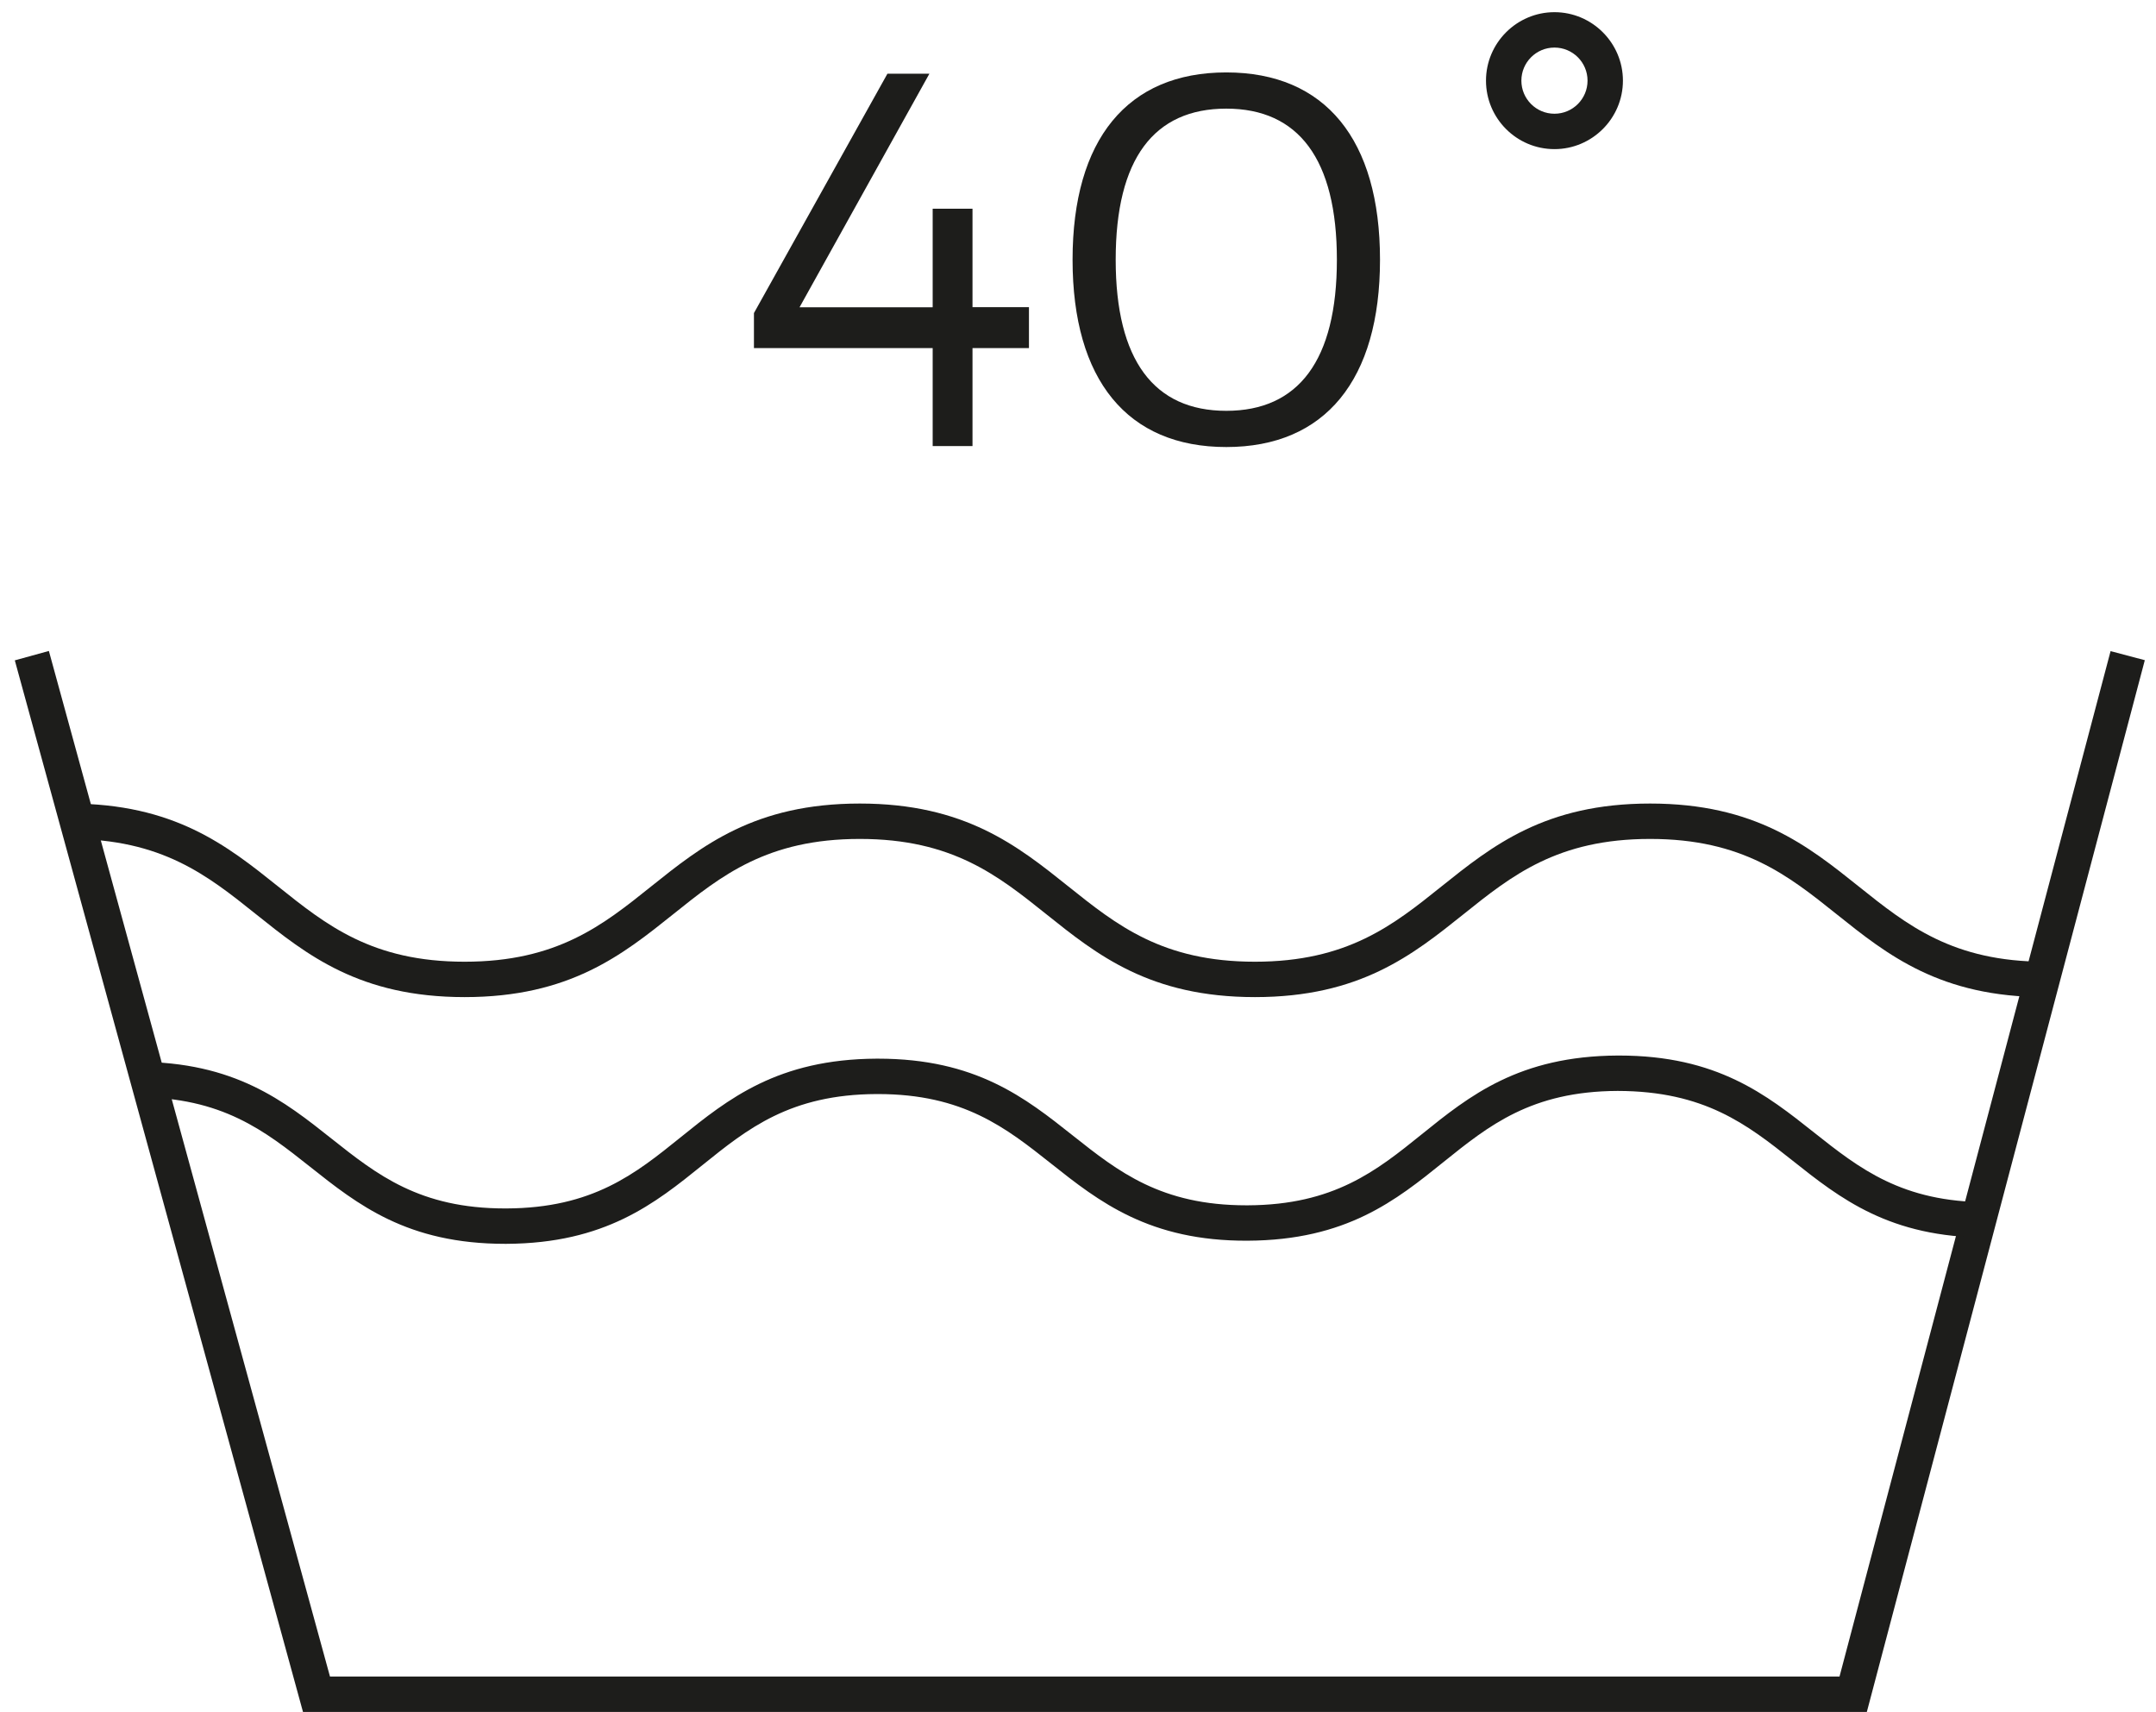
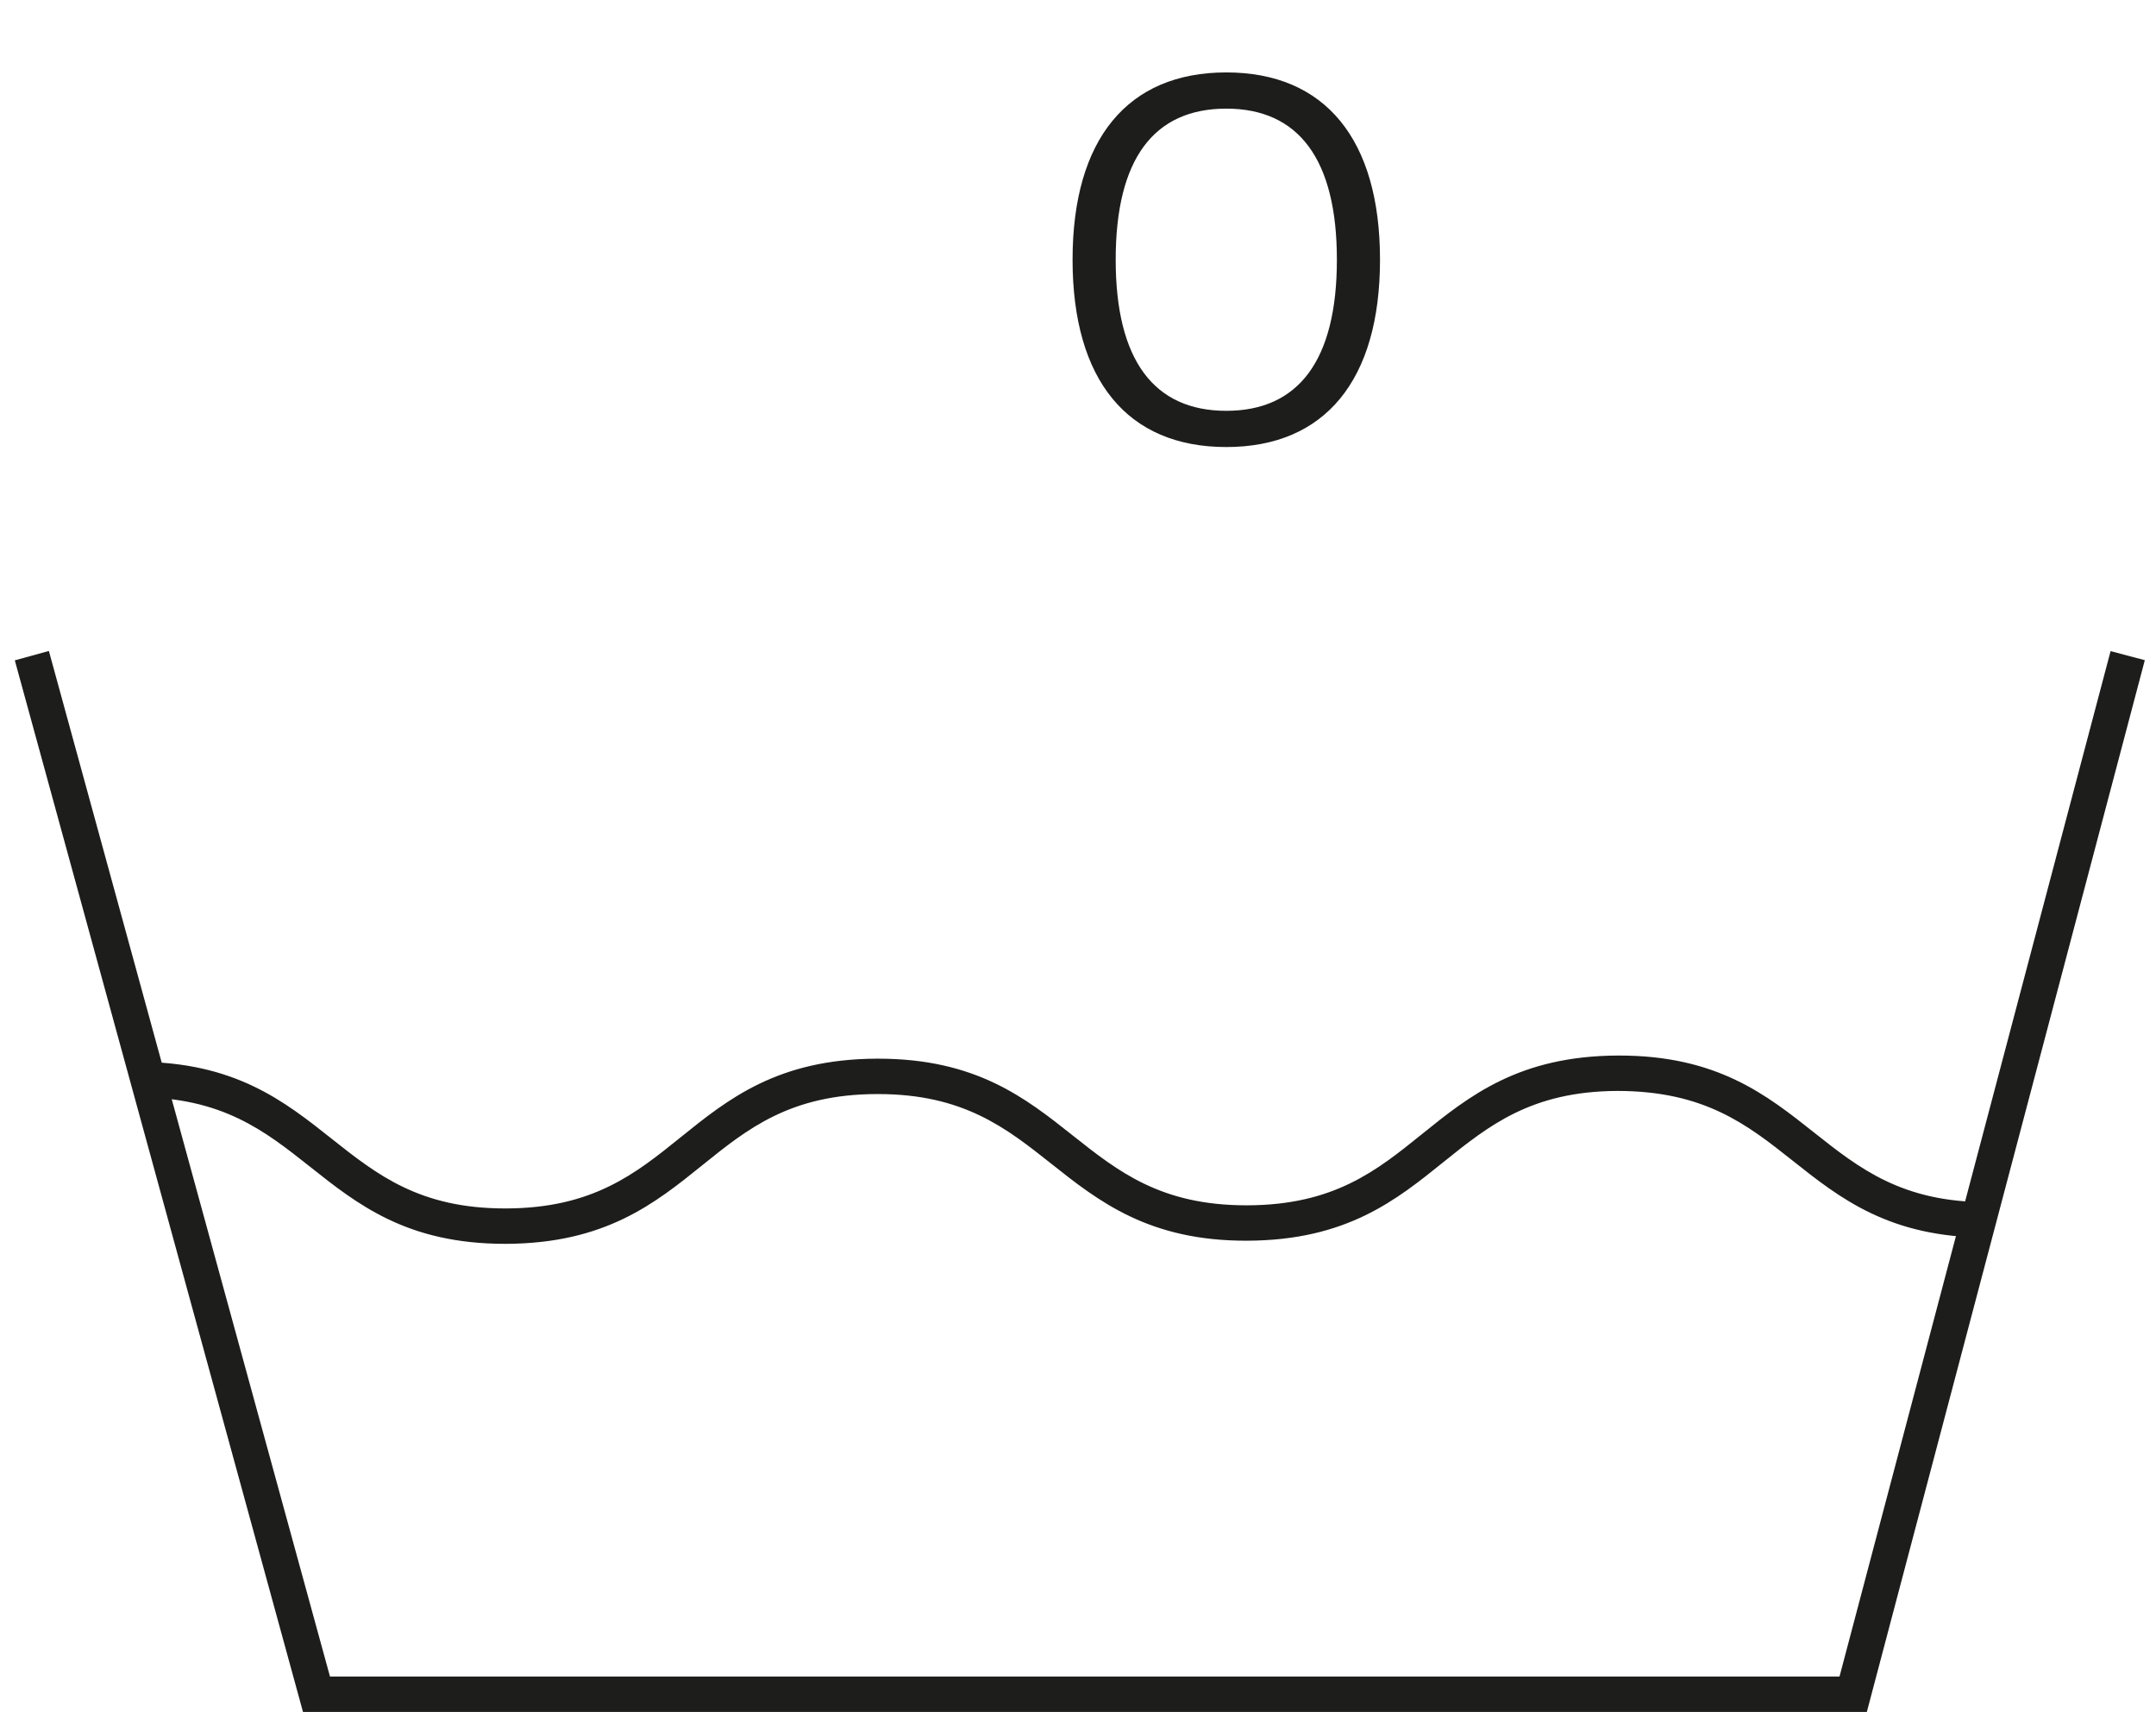
<svg xmlns="http://www.w3.org/2000/svg" width="131" height="104" viewBox="0 0 131 104" fill="none">
  <path d="M113.43 104.01H18.41L0.9 40.12L2.97 39.55L20.05 101.86H111.77L128.24 39.56L130.32 40.11L113.43 104.01Z" fill="#1D1D1B" />
-   <path d="M124.27 60.58C117.89 60.58 114.69 58.02 111.59 55.54C108.65 53.19 105.88 50.97 100.26 50.97C94.64 50.97 91.86 53.19 88.93 55.54C85.83 58.02 82.63 60.58 76.25 60.58C69.87 60.58 66.67 58.02 63.57 55.54C60.63 53.19 57.86 50.97 52.24 50.97C46.62 50.97 43.84 53.19 40.91 55.54C37.81 58.02 34.61 60.58 28.23 60.58C21.85 60.58 18.65 58.02 15.55 55.54C12.61 53.19 9.84 50.97 4.22 50.97V48.82C10.6 48.82 13.8 51.38 16.9 53.86C19.84 56.21 22.61 58.43 28.23 58.43C33.85 58.43 36.63 56.21 39.56 53.86C42.66 51.38 45.86 48.82 52.24 48.82C58.62 48.82 61.82 51.38 64.92 53.86C67.86 56.21 70.63 58.43 76.25 58.43C81.87 58.43 84.65 56.21 87.58 53.86C90.68 51.38 93.88 48.82 100.26 48.82C106.64 48.82 109.84 51.38 112.94 53.86C115.88 56.21 118.65 58.43 124.27 58.43V60.58Z" fill="#1D1D1B" />
  <path d="M30.69 75.57C24.74 75.57 21.74 73.19 18.83 70.88C16.09 68.71 13.5 66.66 8.31 66.66H8.23V64.51H8.31C14.26 64.51 17.26 66.89 20.17 69.2C22.91 71.37 25.5 73.42 30.69 73.42H30.77C36.02 73.4 38.61 71.31 41.34 69.11C44.24 66.77 47.25 64.35 53.26 64.32H53.35C59.3 64.32 62.3 66.7 65.21 69.01C67.95 71.18 70.54 73.23 75.73 73.23H75.81C81.06 73.21 83.65 71.12 86.38 68.92C89.28 66.58 92.29 64.16 98.29 64.13H98.38C104.33 64.13 107.33 66.51 110.24 68.82C112.98 70.99 115.57 73.04 120.76 73.04H120.84V75.19H120.76C114.81 75.19 111.81 72.81 108.9 70.5C106.15 68.32 103.57 66.29 98.29 66.28C93.04 66.3 90.46 68.39 87.72 70.59C84.82 72.93 81.81 75.35 75.81 75.38C69.84 75.41 66.78 73.01 63.86 70.69C61.12 68.52 58.53 66.47 53.34 66.47H53.26C48.01 66.49 45.42 68.58 42.69 70.78C39.79 73.12 36.78 75.54 30.77 75.57H30.68H30.69Z" fill="#1D1D1B" />
-   <path d="M56.67 18.66V12.68H59.09V18.66H62.52V21.15H59.09V27.1H56.67V21.15H45.81V19.02L53.92 4.48H56.47L48.58 18.67H56.66L56.67 18.66Z" fill="#1D1D1B" />
  <path d="M83.85 15.78C83.85 23.08 80.52 27.16 74.51 27.16C68.5 27.16 65.17 23.09 65.17 15.78C65.17 8.47 68.5 4.4 74.51 4.4C80.52 4.4 83.85 8.47 83.85 15.78ZM67.79 15.78C67.79 21.89 70.12 24.96 74.51 24.96C78.9 24.96 81.23 21.89 81.23 15.78C81.23 9.67 78.9 6.6 74.51 6.6C70.12 6.6 67.79 9.64 67.79 15.78Z" fill="#1D1D1B" />
-   <path d="M94.45 9.06C92.15 9.06 90.29 7.19 90.29 4.9C90.29 2.61 92.16 0.74 94.45 0.74C96.74 0.74 98.61 2.61 98.61 4.9C98.61 7.19 96.74 9.06 94.45 9.06ZM94.45 2.89C93.34 2.89 92.44 3.79 92.44 4.9C92.44 6.01 93.34 6.91 94.45 6.91C95.56 6.91 96.46 6.01 96.46 4.9C96.46 3.79 95.56 2.89 94.45 2.89Z" fill="#1D1D1B" />
</svg>